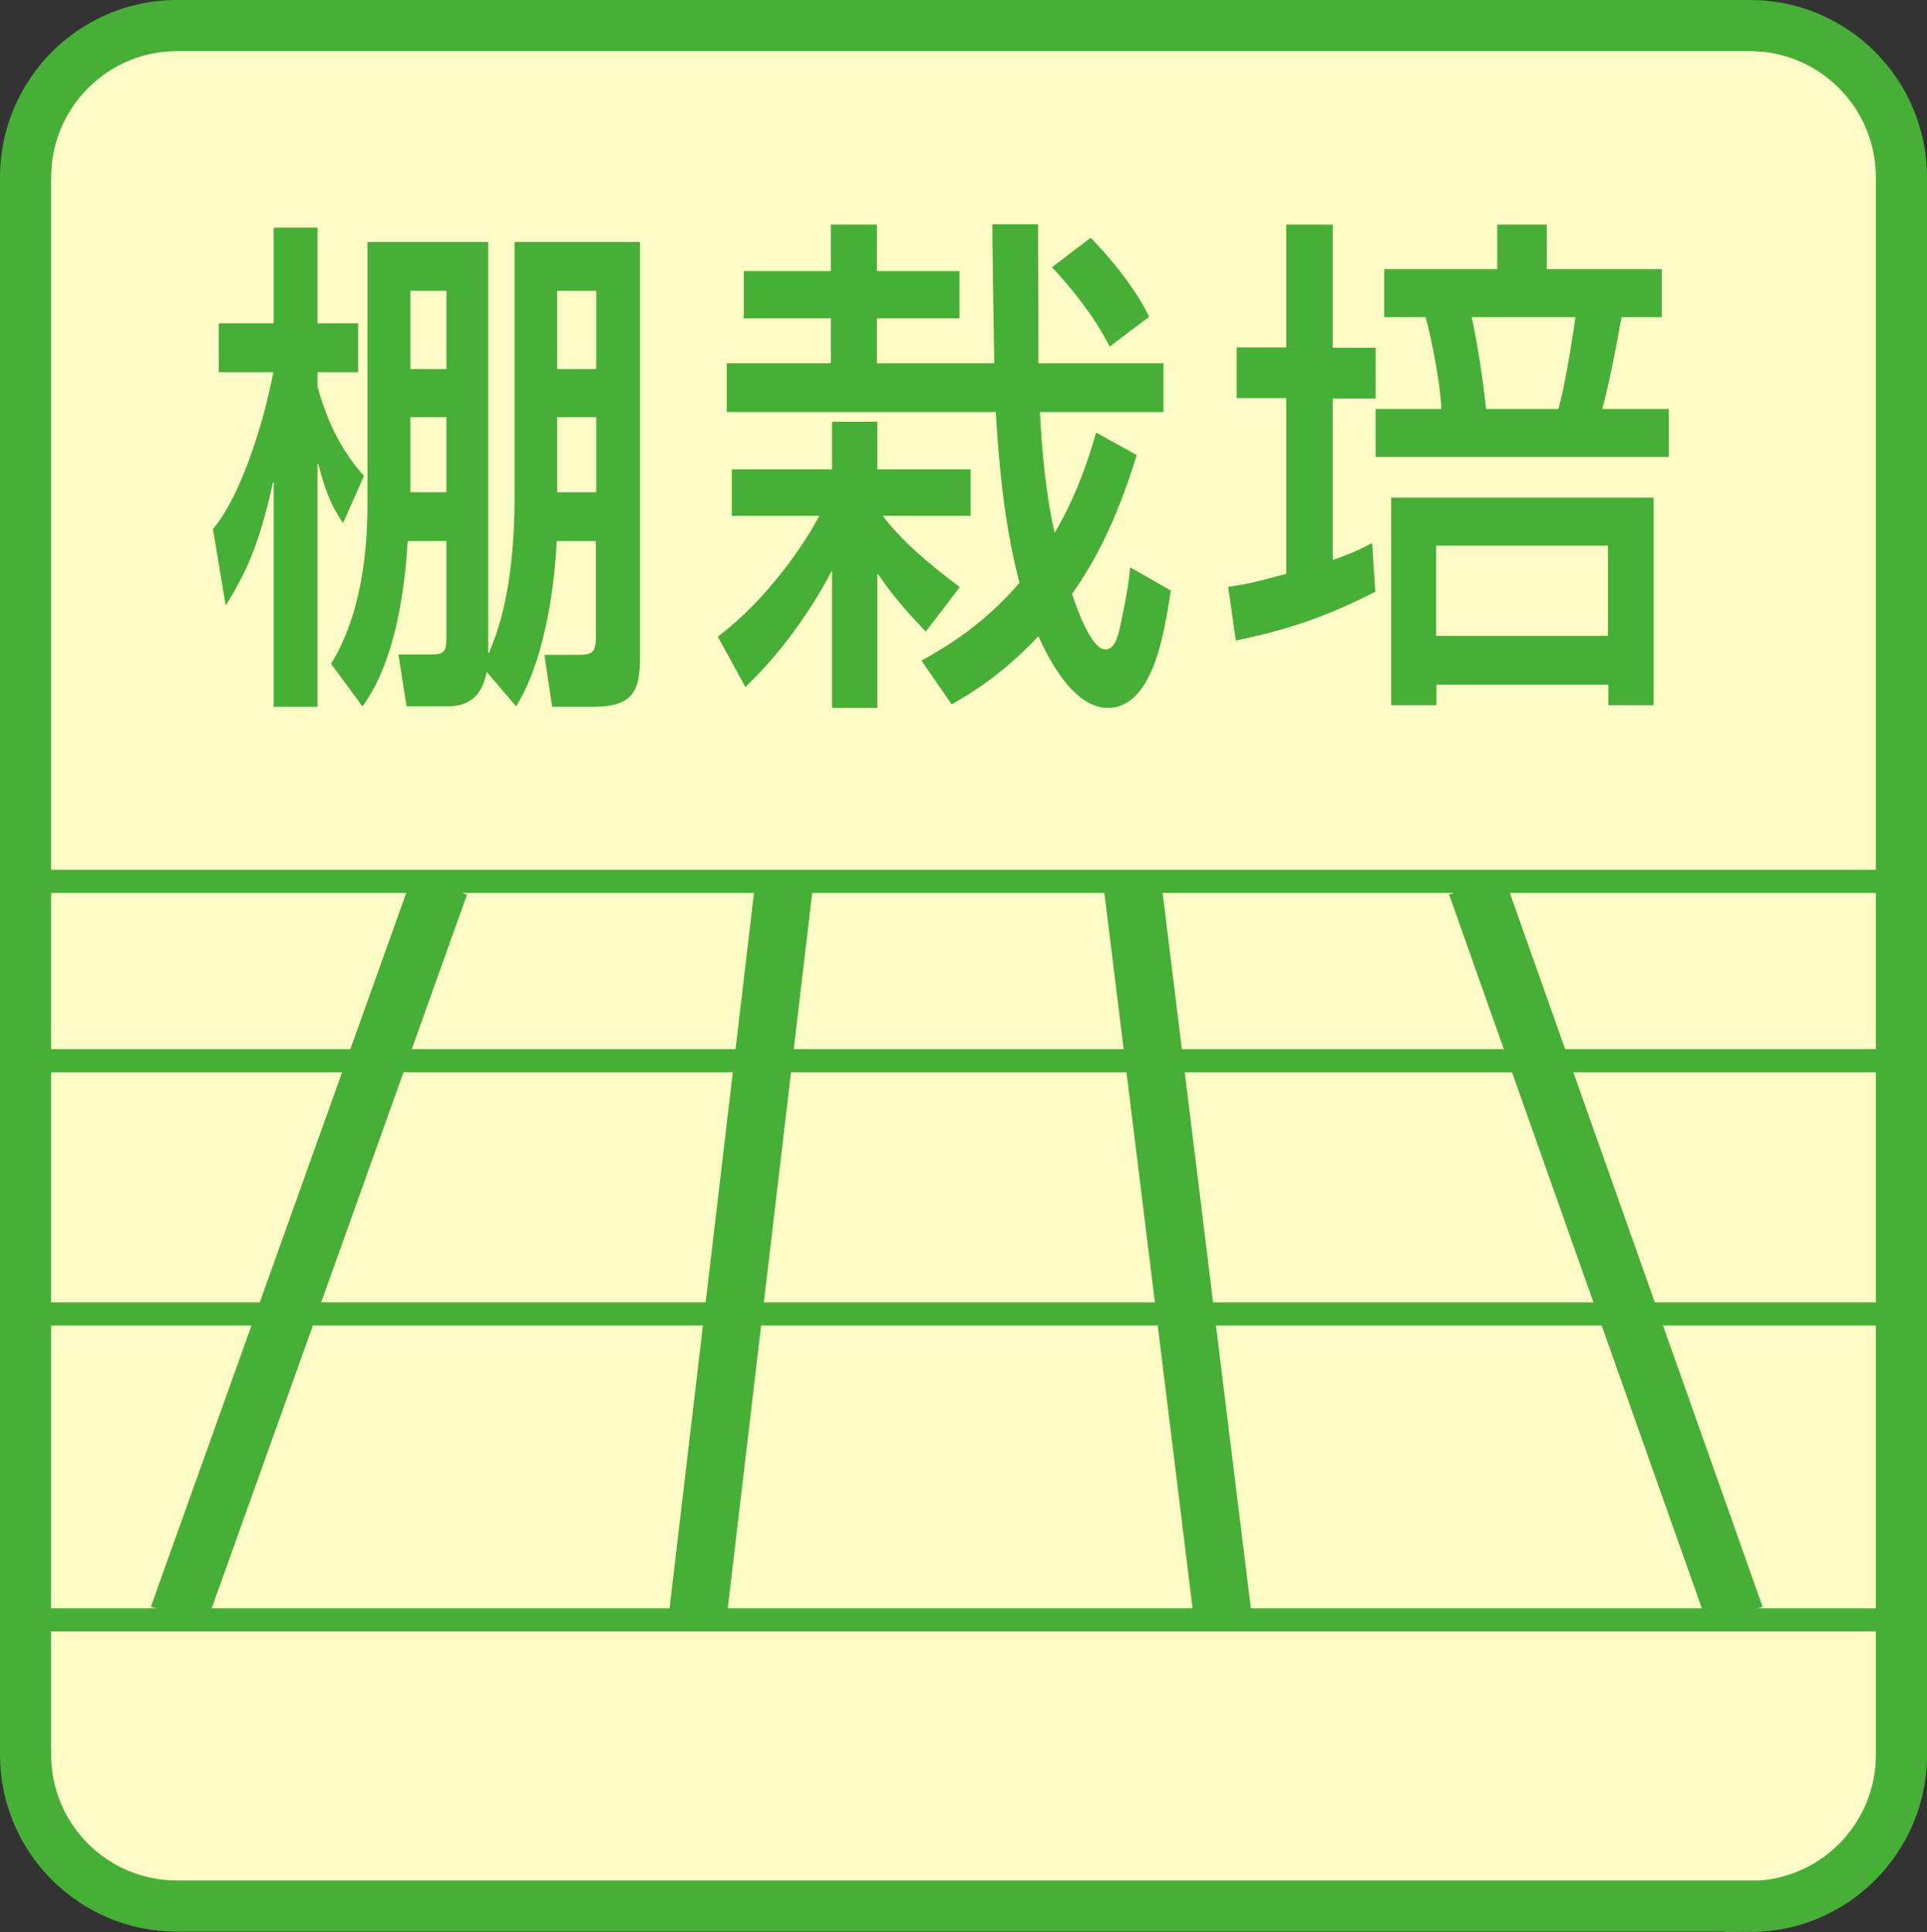
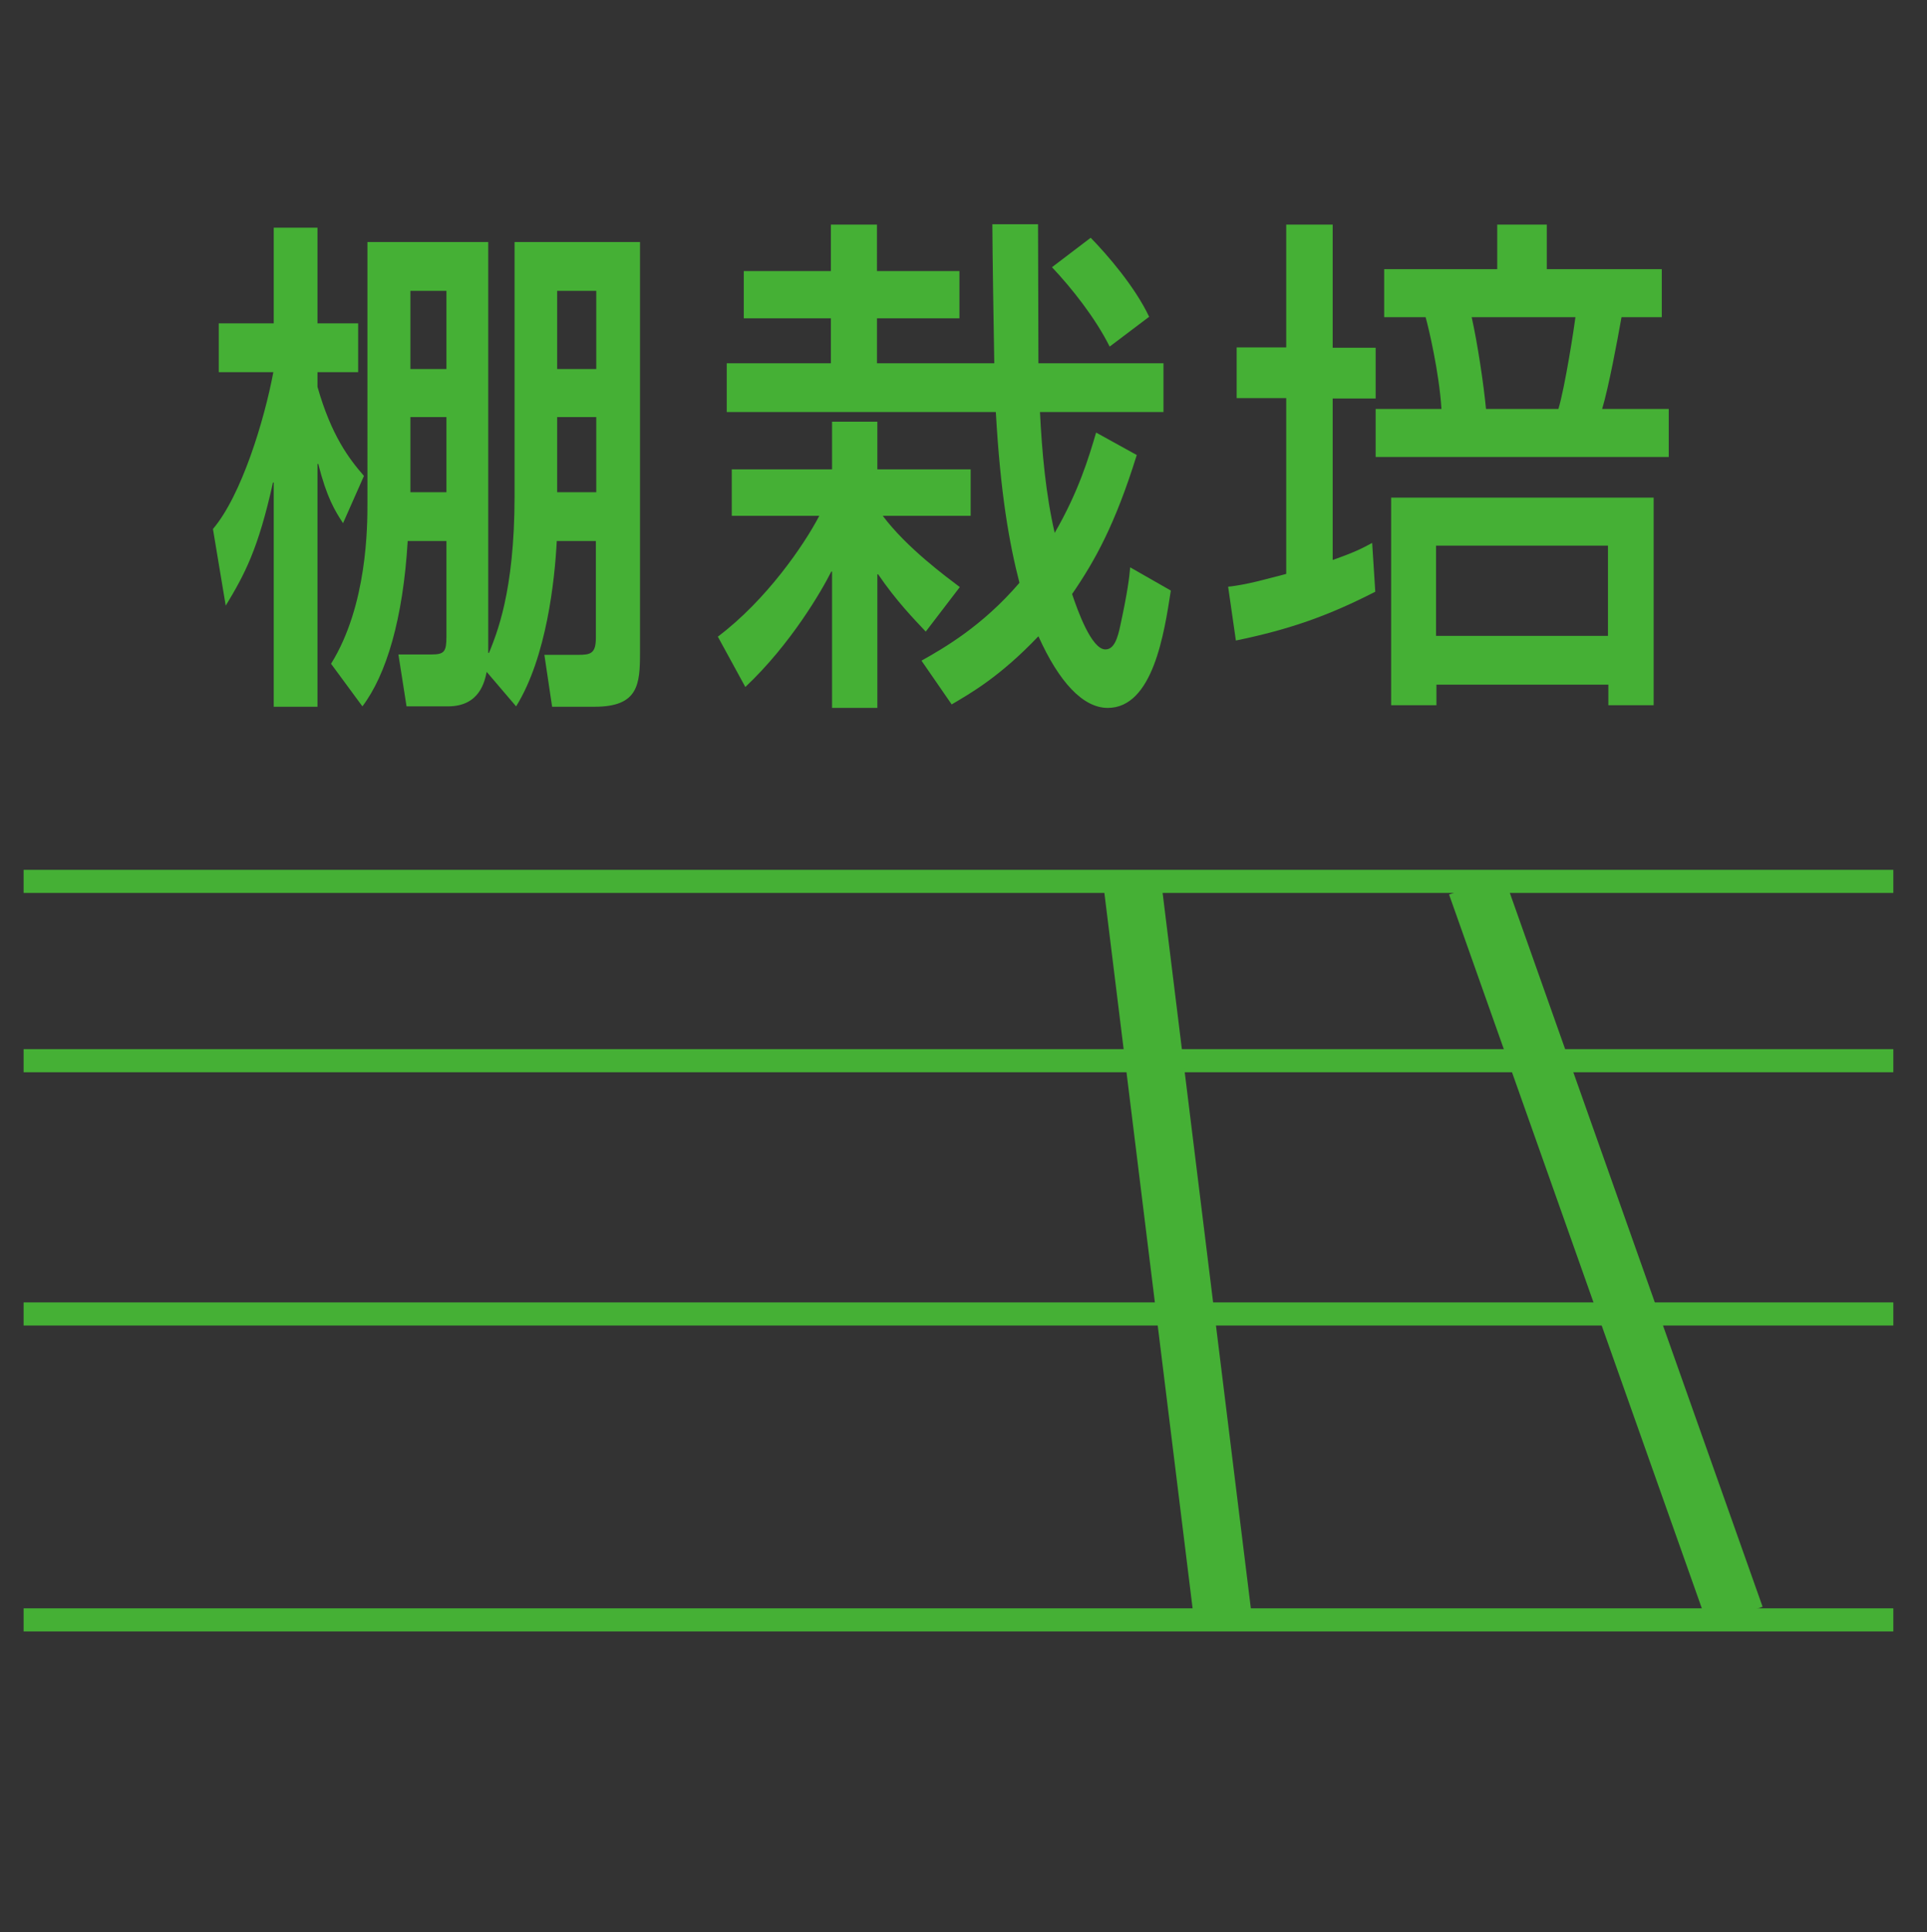
<svg xmlns="http://www.w3.org/2000/svg" version="1.1" id="レイヤー_1" x="0px" y="0px" viewBox="0 0 49.77 49.89" style="enable-background:new 0 0 49.77 49.89;" xml:space="preserve">
  <rect x="0" y="0" width="49.77" height="49.89" fill="#333333" stroke="none" />
  <style type="text/css">
	.st0{fill:#FFFBC7;stroke:#45B035;stroke-width:1.321;}
	.st1{fill:#45B035;}
	.st2{fill:none;stroke:#45B035;stroke-width:1.493;}
	.st3{fill:none;stroke:#45B035;stroke-width:0.597;}
</style>
  <g>
-     <path class="st0" d="M45.2,49.23c2.16,0,3.91-1.76,3.91-3.91V4.58c0-2.16-1.75-3.92-3.91-3.92H4.57c-2.16,0-3.91,1.76-3.91,3.92   v40.73c0,2.16,1.75,3.91,3.91,3.91H45.2z" />
    <g>
      <path class="st1" d="M5.5,13.66c0.74-0.87,1.33-2.82,1.56-4.05H5.65V8.35h1.42V5.88H8.2v2.47h1.05v1.26H8.2v0.38    c0.36,1.26,0.81,1.85,1.2,2.3l-0.54,1.22c-0.21-0.32-0.42-0.66-0.64-1.53H8.2v6.27H7.07v-5.79H7.05    c-0.38,1.72-0.73,2.37-1.22,3.18L5.5,13.66z M12.61,16.86h0.02c0.19-0.48,0.66-1.56,0.66-4.05V6.25h3.24v10.6    c0,0.82-0.04,1.4-1.17,1.4h-1.1l-0.2-1.34h0.87c0.32,0,0.46-0.03,0.46-0.44v-2.5h-1.01c-0.05,0.99-0.26,3-1.05,4.27l-0.76-0.89    c-0.05,0.23-0.17,0.89-1,0.89H10.5l-0.21-1.34h0.86c0.33,0,0.38-0.08,0.38-0.46v-2.47h-1c-0.12,2.01-0.55,3.45-1.17,4.27    l-0.81-1.1c0.94-1.51,0.94-3.57,0.94-4.14V6.25h3.12V16.86z M10.6,7.51v2.02h0.93V7.51H10.6z M10.6,10.77v1.94h0.93v-1.94H10.6z     M14.39,7.51v2.02h1.01V7.51H14.39z M14.39,10.77v1.94h1.01v-1.94H14.39z" />
      <path class="st1" d="M18.54,16.44c1.25-0.94,2.23-2.37,2.62-3.12H18.9v-1.2h2.59v-1.23h1.17v1.23h2.41v1.2H22.8    c0.62,0.83,1.66,1.59,1.99,1.84l-0.88,1.15c-0.3-0.32-0.76-0.79-1.23-1.48h-0.02v3.45h-1.17v-3.52h-0.02    c-0.24,0.48-1.04,1.87-2.22,2.98L18.54,16.44z M23.8,17.06c0.57-0.32,1.57-0.89,2.53-2.01c-0.26-1.01-0.49-2.28-0.61-4.41h-6.95    V9.38h2.69V8.22h-2.25V7h2.25V5.8h1.19V7h2.13v1.22h-2.13v1.16h3.03c-0.01-0.53-0.05-3-0.05-3.59h1.18l0.01,3.59h3.23v1.26h-3.19    c0.05,1.02,0.15,2.13,0.38,3.12c0.61-1.05,0.88-1.94,1.07-2.59l1.05,0.58c-0.56,1.8-1.08,2.73-1.67,3.59    c0.14,0.42,0.5,1.43,0.86,1.43c0.23,0,0.32-0.3,0.39-0.64c0.18-0.83,0.23-1.23,0.25-1.48l1.05,0.6c-0.17,1.1-0.46,3.03-1.63,3.03    c-0.64,0-1.26-0.67-1.79-1.85c-1,1.05-1.75,1.47-2.24,1.76L23.8,17.06z M28.17,6.14c0.43,0.44,1.14,1.26,1.51,2.04l-1.02,0.77    c-0.37-0.74-0.98-1.51-1.49-2.05L28.17,6.14z" />
      <path class="st1" d="M31.72,15.15c0.49-0.05,0.99-0.2,1.5-0.33v-4.54h-1.28V8.97h1.28V5.8h1.2v3.18h1.11v1.31h-1.11v4.17    c0.57-0.2,0.76-0.3,1.02-0.44l0.08,1.26c-1.19,0.61-2.19,0.97-3.6,1.26L31.72,15.15z M38.68,5.8h1.27v1.15h2.97v1.24h-1.04    c-0.11,0.62-0.33,1.8-0.5,2.37h1.72v1.24h-7.57v-1.24h1.7c-0.06-0.94-0.33-2.09-0.41-2.37h-1.07V6.95h2.92V5.8z M42.71,12.85v5.36    h-1.17v-0.53h-4.44v0.53h-1.17v-5.36H42.71z M37.09,14.09v2.33h4.44v-2.33H37.09z M38.01,8.19c0.15,0.67,0.31,1.73,0.37,2.37h1.87    c0.17-0.56,0.41-2.12,0.44-2.37H38.01z" />
    </g>
-     <line class="st2" x1="11.36" y1="22.85" x2="4.6" y2="41.74" />
    <line class="st2" x1="38.13" y1="22.85" x2="44.82" y2="41.74" />
-     <line class="st2" x1="20.25" y1="22.85" x2="18.02" y2="41.74" />
    <line class="st3" x1="0.61" y1="22.76" x2="48.9" y2="22.76" />
    <line class="st3" x1="0.61" y1="27.39" x2="48.9" y2="27.39" />
    <line class="st3" x1="0.61" y1="41.83" x2="48.9" y2="41.83" />
    <line class="st2" x1="29.25" y1="22.85" x2="31.58" y2="41.74" />
    <line class="st3" x1="0.61" y1="33.93" x2="48.9" y2="33.93" />
  </g>
</svg>